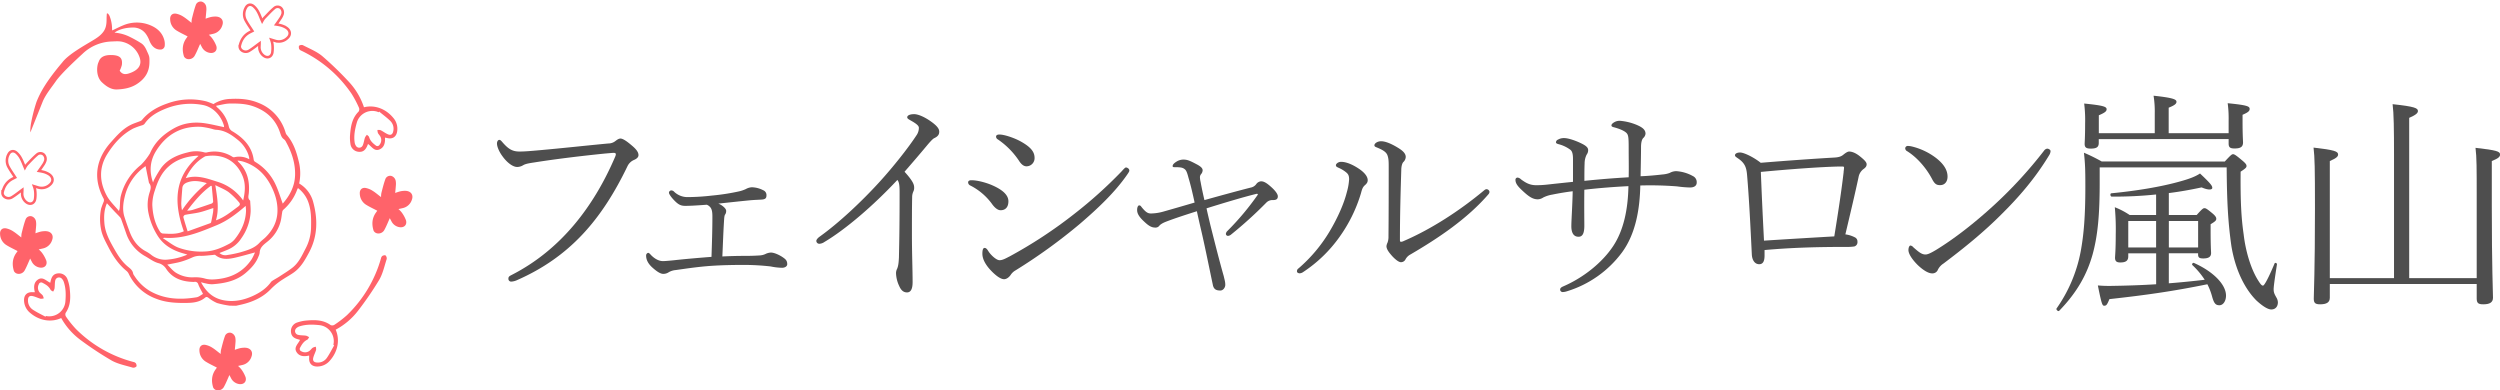
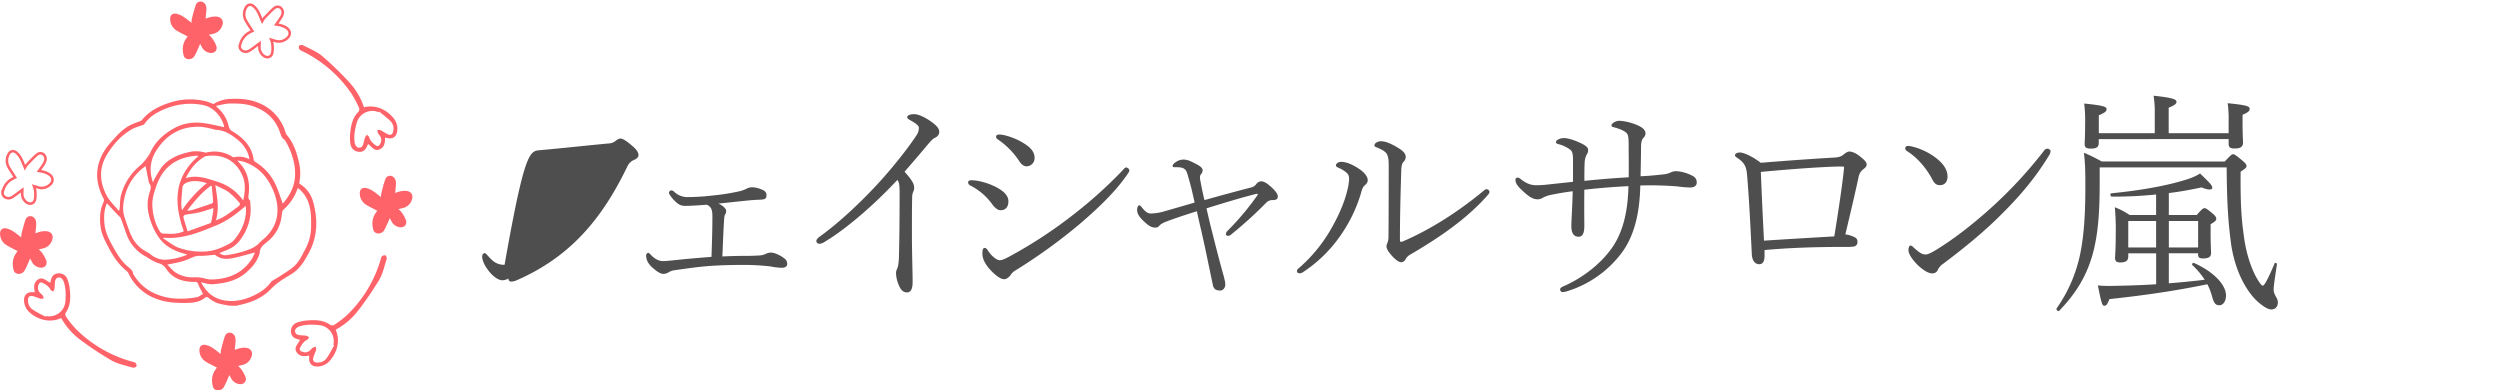
<svg xmlns="http://www.w3.org/2000/svg" id="レイヤー_1" data-name="レイヤー 1" viewBox="0 0 1643.97 256.74">
  <defs>
    <style>.cls-1{fill:#ff636a;}.cls-2{fill:#4e4e4e;}.cls-3{fill:none;stroke:#ff636a;stroke-miterlimit:10;stroke-width:1.69px;}</style>
  </defs>
  <path class="cls-1" d="M151,201a57.92,57.92,0,0,1-8.26-1.73,25.52,25.52,0,0,1-5.73-3.48c-.78-.54-1.35-.73-2.11-.08-3.24,2.74-7.24,3.38-11.28,3.47-7.08.15-14.16-.08-20.87-2.71A32.25,32.25,0,0,1,84.62,180a5.51,5.51,0,0,0-1.46-1.86c-5.23-4.28-8.85-9.74-11.86-15.59-1.91-3.72-4-7.37-4.82-11.6a34.5,34.5,0,0,1,0-13.73,44.32,44.32,0,0,1,1.66-4.45,2.8,2.8,0,0,0,.07-2c-7.9-14.61-4.15-27.34,4.72-37.24,3.87-4.33,7.67-8.72,13-11.39,2-1,4.1-1.63,6.15-2.45a3,3,0,0,0,1.21-.7c4.4-5.44,10.3-8.73,16.86-11a43.75,43.75,0,0,1,25.65-1.29,44.42,44.42,0,0,1,4.56,1.74,21.79,21.79,0,0,1,11.39-3.4c6.1-.31,12.12.13,17.92,2.49A29.79,29.79,0,0,1,187.74,87a4.47,4.47,0,0,0,.72,1.58c4.34,4.94,6.38,10.89,7.87,17.08a32.07,32.07,0,0,1,.4,15,20,20,0,0,1,9.07,11.62c3.23,11.53,3.27,22.88-2.63,33.83-2.68,5-5.38,9.85-10.17,13.2-2.12,1.48-4.41,2.72-6.57,4.14a43.5,43.5,0,0,0-8.14,6.45c-5.47,5.83-12.6,8.87-20.39,10.58l-2.69.59Zm44.95-77.37c-.23.48-.39.75-.51,1A31.78,31.78,0,0,1,186.25,138a2.63,2.63,0,0,0-.67,1.49c-.36,2-.51,4-1,5.94a24.8,24.8,0,0,1-9,13.68c-2.39,1.94-4.71,3.69-4.82,7.06a7.93,7.93,0,0,1-.75,2.43c-1.69,4.47-4.9,7.86-8.48,10.91-6.3,5.36-14.07,6.86-22.09,7.42a18.42,18.42,0,0,1-4.31-.6c-.87-.16-1.73-.43-2.94-.73,3.42,6.46,8.07,10.66,15.27,11.92,6.73,1.17,13-.25,19-3,4.57-2.11,8.67-4.85,11.65-8.95a3.5,3.5,0,0,1,.92-.88c1.53-1,3.13-1.82,4.64-2.81,2.88-1.89,5.85-3.68,8.56-5.79,4.25-3.31,6.36-8.1,8.74-12.69a30.65,30.65,0,0,0,3.57-13.58c.14-6.23.18-12.41-2.36-18.31A20.51,20.51,0,0,0,195.92,123.66ZM147.3,83.6a5,5,0,0,0,0-.79c-1.64-6.22-6.88-12.52-14.06-13.8a43.21,43.21,0,0,0-23.54,2.15c-5.76,2.23-11.14,5.07-14.7,10.35a3.55,3.55,0,0,1-1.63.91,48,48,0,0,0-5.89,2.16c-7.27,3.86-12.55,9.81-16.8,16.52-5.78,9.1-5.36,18.64-.33,27.84,2,3.6,5.2,6.55,7.85,9.8a8,8,0,0,0,.57-2.73c.22-2.48.1-5,.76-7.41a37.74,37.74,0,0,1,13.15-20.17,41.39,41.39,0,0,0,5.94-7.57c3.17-7.44,8.87-12.62,15.86-16.52,6.37-3.55,13.34-4.35,20.51-3.25C139.08,81.72,143.11,82.73,147.3,83.6Zm38.62,50.3c4.64-5.28,7.85-11.32,8.11-18.5.28-7.82-2.09-15.05-5.85-21.88a5.44,5.44,0,0,0-1.42-1.92c-1.59-1.06-2-2.66-2.57-4.28-2.9-8.82-9-14.48-17.91-17.51-4.9-1.66-9.94-1.78-15-1.72-3,0-6,.93-9.09,1.45a3.19,3.19,0,0,0,.18.61,2.12,2.12,0,0,0,.33.34,23.16,23.16,0,0,1,7.78,12.75,4.69,4.69,0,0,0,2.38,3.12c7.32,4.38,12.86,10.07,14,18.85a2.1,2.1,0,0,0,1,1.27,33.57,33.57,0,0,1,13.34,14.84C183.1,125.33,184.35,129.62,185.92,133.9ZM133.5,193.29c-1.16-2.29-2.32-4.22-3.11-6.28a2.16,2.16,0,0,0-2.63-1.64,8.67,8.67,0,0,1-1.14,0c-7.17-.24-13.35-2.49-17.38-8.63A8.35,8.35,0,0,0,104,173c-3-.87-5.62-2.87-8.37-4.44a27,27,0,0,1-12.63-15c-1.09-3.16-2.19-6.32-3.33-9.47a4.6,4.6,0,0,0-.91-1.45c-1.12-1.22-2.31-2.38-3.45-3.58l-5-5.41c-1.88,4.43-2,8.62-1.68,12.88.46,6.52,3.61,12.08,6.74,17.57,2.36,4.15,5,8.21,8.85,11.33,1.5,1.23,3,2.34,3.33,4.44a3.73,3.73,0,0,0,.74,1.4,30.94,30.94,0,0,0,10.14,10c9.69,5.61,20.2,6,30.94,4.2C130.83,195.18,132.16,194,133.5,193.29Zm30.43-88.56a12.11,12.11,0,0,0-.12-1.28q-.18-.77-.42-1.53A21.75,21.75,0,0,0,156,91.69c-4.08-3.32-8.48-6.14-14.08-6.34a13.56,13.56,0,0,1-2.21-.51,49.28,49.28,0,0,0-7.32-1.43c-13.09-.69-22.86,4.94-29.61,15.61q-6.14,9.7-2.14,21a14.74,14.74,0,0,1,.71-1.83,75.11,75.11,0,0,1,4.64-7.79c4.38-5.8,10.71-8.59,17.7-10.23a20.43,20.43,0,0,1,10.78.05,3.25,3.25,0,0,0,1.58,0,21.94,21.94,0,0,1,16.85,2.92,1.72,1.72,0,0,0,1.18.25A13.69,13.69,0,0,1,163.93,104.73Zm-68.19,4.55s-.28.16-.53.34a33.55,33.55,0,0,0-13.25,20c-1,4.16-1.51,8.6-.15,12.9,1,3.24,2.18,6.44,3.35,9.63,2,5.43,5.12,10,10.43,12.95a23.12,23.12,0,0,1,3.55,2.24,14.83,14.83,0,0,0,11.36,3.34,41.67,41.67,0,0,0,12.7-3.25c-.82-.26-1.27-.41-1.72-.54-7.54-2-13.91-5.38-18.15-12.39a44.16,44.16,0,0,1-5.68-14.39,26.5,26.5,0,0,1,.7-13.49c.66-2.06,1.39-4.13-.23-6.13a1.68,1.68,0,0,1-.26-.74C97.15,116.29,96.46,112.83,95.74,109.28Zm48.58,57.1a5.74,5.74,0,0,0,5.12,1.32,74.22,74.22,0,0,0,8.29-1.69c4.72-1.38,9.54-2.65,13-6.47,1.14-1.24,2.58-2.22,3.8-3.41,4.78-4.67,7.68-10.17,7.92-16.91.23-6.35-1.64-12.16-4.56-17.68-4-7.46-9.87-12.83-18.24-15.35a31.08,31.08,0,0,0-3.42-.63,3.64,3.64,0,0,0,.4.77c6,5.66,7.64,12.72,7,20.53-.13,1.72-.94,3.53.77,5,.1.08.12.29.13.45.11,2.27.36,4.55.29,6.81a33,33,0,0,1-6.1,17.54,19.47,19.47,0,0,1-8.26,7.22C148.56,164.75,146.53,165.49,144.32,166.38Zm-23.45-14.3c-6.5-18.26-6.8-35.38,9.71-49.57a8.21,8.21,0,0,0-1.31-.11c-7,.56-13.38,2.52-18.64,7.32-4.67,4.25-7,9.75-8.79,15.51a28.94,28.94,0,0,0-1.69,9.48c.28,6.21,1.61,12.3,5.11,17.68a2.67,2.67,0,0,0,1.75,1.17C111.66,153.78,116.36,154.23,120.87,152.08Zm-13.78,4.55c3.57,2.23,6.57,4.75,10,6.13a43.52,43.52,0,0,0,17.77,2.61c5.82-.22,11.07-2.48,16.09-5.18a12,12,0,0,0,3.52-3c4.34-5.44,7.07-11.53,7.31-18.52,0-1-.13-2-.22-3.28-6,5.21-12,9.79-19.1,12.72-11,4.54-22,9.2-34.41,8.23A5.7,5.7,0,0,0,107.09,156.63ZM110,174c2,1.94,3.7,4.18,5.92,5.48a20.5,20.5,0,0,0,11,2.9,22.85,22.85,0,0,1,7.41.67c3.27,1,6.37.79,9.63.38,9.22-1.16,16.49-5.33,21.56-13a34.15,34.15,0,0,0,2.15-4.43c-4.46,1.19-8.6,2.41-12.8,3.38-4.62,1.07-9.24,1.66-13.32-1.71-.31-.25-1-.08-1.53,0-2.69.2-5.4.62-8.09.57a12.07,12.07,0,0,0-5.47,1.05,52,52,0,0,1-7.43,2.8C116.3,172.87,113.4,173.31,110,174Zm12.09-56.81c7.36-2.4,14.07.19,20.76,2.29a32,32,0,0,1,17.05,12.35c1.36-5.75,1.69-11.06-.35-16-4.11-10-12.74-14.84-24-13.16a2.21,2.21,0,0,0-.77.22C128.9,106.2,125,111.22,122.13,117.19ZM142,144.89c5.71-2,10-5.7,14.53-9,1.51-1.11,1.63-1.83.29-3.27a46.21,46.21,0,0,0-6.56-6.34c-2.52-1.79-5.53-2.93-8.68-4.54C142.83,129.76,144.26,137.22,142,144.89Zm-18.63,7.25c5.21-1.88,10.08-3.62,14.93-5.39a1.06,1.06,0,0,0,.56-.68c.45-2.16.89-4.33,1.25-6.51a21.93,21.93,0,0,0,.16-2.74c-3.22,1-6.16,2.12-9.19,2.83s-6.29,1-9.41,1.65c-.48.09-1.21,1.08-1.11,1.47C121.36,145.77,122.33,148.73,123.38,152.14ZM136,120.42c-4.2-1.21-8.26-2-12.4-.62-1.93.63-3.54,1.66-3.71,3.91-.26,3.37-.56,6.74-.7,10.12a30.27,30.27,0,0,0,.47,4.46A81.48,81.48,0,0,1,136,120.42Zm3.27,1.91-.54-.18c-6.27,4.48-11,10.3-15.65,16.37a12.65,12.65,0,0,0,3.61-.51q6.3-2,12.56-4.2a1.65,1.65,0,0,0,.92-1.25C139.9,129.15,139.55,125.74,139.23,122.33Z" />
-   <path class="cls-2" d="M354.94,98.77c15-1.33,30-3,45.05-4.42a7.53,7.53,0,0,0,4.71-1.62c1.33-1,2.21-1.62,3.38-1.62,1.48,0,4.13,1.77,7.22,4.42,2.65,2.2,4.56,4.27,4.56,6.47,0,1.48-1.32,2.51-3.09,3.24a8.36,8.36,0,0,0-4.12,4c-17.08,35.48-38.13,59.77-72.58,74.94a10.68,10.68,0,0,1-3.83,1,1.82,1.82,0,0,1-1.91-2.06c0-1.18.73-1.62,2.21-2.36,32.53-16.64,54.17-45.35,68-77.73.74-1.77.59-2.51-1-2.51-.73,0-2.21.15-5.74.45-14.57,1.47-31.95,3.53-46.67,5.88-4,.59-5.74,1-7.07,1.77a7.74,7.74,0,0,1-4,1.18c-2.5,0-6.33-2.36-9.87-7.36-1.91-2.65-3.38-5.89-3.38-8.1,0-1.33.73-2.36,1.47-2.36s1.18.45,2.06,1.48c3.83,4.41,6.48,6.18,11.19,6.18C344.93,99.65,348.31,99.36,354.94,98.77Z" />
+   <path class="cls-2" d="M354.94,98.77c15-1.33,30-3,45.05-4.42a7.53,7.53,0,0,0,4.71-1.62c1.33-1,2.21-1.62,3.38-1.62,1.48,0,4.13,1.77,7.22,4.42,2.65,2.2,4.56,4.27,4.56,6.47,0,1.48-1.32,2.51-3.09,3.24a8.36,8.36,0,0,0-4.12,4c-17.08,35.48-38.13,59.77-72.58,74.94a10.68,10.68,0,0,1-3.83,1,1.82,1.82,0,0,1-1.91-2.06a7.74,7.74,0,0,1-4,1.18c-2.5,0-6.33-2.36-9.87-7.36-1.91-2.65-3.38-5.89-3.38-8.1,0-1.33.73-2.36,1.47-2.36s1.18.45,2.06,1.48c3.83,4.41,6.48,6.18,11.19,6.18C344.93,99.65,348.31,99.36,354.94,98.77Z" />
  <path class="cls-2" d="M490.44,168.26c4,0,6.92-.15,9.27-.3a10.27,10.27,0,0,0,3.54-.88,9,9,0,0,1,3.68-1c2.35,0,5.89,1.77,7.8,3.09s2.94,2.21,2.94,4.56c0,1.48-1.62,2.36-3.38,2.36a40.45,40.45,0,0,1-7.51-.88,155.57,155.57,0,0,0-18-1c-6.92,0-13.69.14-20.61.58-8.84.59-16.49,1.77-23.86,2.8a11.23,11.23,0,0,0-4.41,1.33,6.5,6.5,0,0,1-3.68,1.18c-1.92,0-4.27-1.48-7.51-4.42-2.8-2.65-3.83-5.15-3.83-7.66a1.79,1.79,0,0,1,1.33-1.76c.44,0,1,.44,1.76,1.32,2.06,2.21,5,4.12,7.95,4.12,1,0,3.24-.14,7.51-.59,6.63-.73,14.87-1.47,24.44-2.2.3-8.84.59-17.67.59-26.36,0-3.09-.29-4.71-1.18-6a5.63,5.63,0,0,0-2.5-1.92c-7.95.59-11.63.74-14.13.74-2.8,0-4.42-.74-6.92-3.24-2.07-2.06-3.83-4.42-3.83-5.45a1.6,1.6,0,0,1,1.62-1.47,2.78,2.78,0,0,1,1.91,1,12.68,12.68,0,0,0,9.28,3.39,142.56,142.56,0,0,0,15.46-1,143.21,143.21,0,0,0,18-2.8,22.58,22.58,0,0,0,4.27-1.47,8.9,8.9,0,0,1,4-1.18,17,17,0,0,1,7.36,1.91,3.41,3.41,0,0,1,2.21,3.54c0,1.91-1,2.5-3.24,2.65s-3.83.14-7.36.44c-6.18.59-14.28,1.47-21.05,2.21a11.13,11.13,0,0,1,3.24,1.91c.73.59,1.91,1.77,1.91,2.8a4,4,0,0,1-.59,2.35c-.29.3-.59,1-.73,3.1-.59,9-.74,15.31-1.18,24.58C480.13,168.4,485.14,168.26,490.44,168.26Z" />
  <path class="cls-2" d="M542.11,159.13a6.26,6.26,0,0,1-3.39,1.18,1.94,1.94,0,0,1-1.91-1.92c0-.59.59-1.62,2.21-2.79,12.36-8.84,27.09-22.53,39.31-35.93,9.12-10,19-22.52,24.29-30.62a8.63,8.63,0,0,0,1.62-5c0-1.32-1.48-2.65-5.45-4.86-1.18-.73-2.21-1.17-2.21-2.06,0-1.17,1.62-2.06,4.56-2.06s7.37,2.21,10.9,4.71c4.27,3,5.59,5,5.59,6.78s-.73,3.09-3.23,4.27c-.74.29-2.07,1.62-4.13,4-6,7.21-9.71,11.49-15.45,18.11,5.74,6.33,6.32,8.54,6.32,10.45a5.4,5.4,0,0,1-.58,2.65,8.94,8.94,0,0,0-.74,3.54c-.15,7.8-.15,14.43-.15,24.29,0,13.25.45,23.55.45,31.65,0,4.12-1,6.77-3.68,6.77s-4.13-1.91-5.16-4.27a21.18,21.18,0,0,1-2.06-8.24,6.27,6.27,0,0,1,.74-3.09c.73-1.77,1-3.83,1.17-7.36.3-13.4.44-24.59.44-43,0-4.42-.29-6.63-1.47-8C574.5,135,556.24,150.74,542.11,159.13Z" />
  <path class="cls-2" d="M636.62,120c0-.89.59-1.48,2.21-1.48,4,0,9.87,1.62,13.84,3.39,6.33,2.8,10.45,6.18,10.45,10.45s-2.35,5.89-5.15,5.89c-1.91,0-4-1.76-5.74-4.27A40.1,40.1,0,0,0,638.1,122,2.37,2.37,0,0,1,636.62,120Zm26.8,48.88a300.54,300.54,0,0,0,43.28-28.42,290.81,290.81,0,0,0,30.63-27.53c1.47-1.62,2.5-2.8,3.09-2.8.88,0,2.21.89,2.21,1.92,0,.59-.15,1-1.62,3.09-7.8,11.19-18.55,21.49-30.92,32.09a359.22,359.22,0,0,1-42.4,30.63,9.08,9.08,0,0,0-3,2.79c-.73,1.18-2.5,2.95-4.41,2.95-2.36,0-5.6-2.5-8.69-5.74-2.94-3.1-5.59-7.07-5.59-11,0-2.07.29-3.83,1.47-3.83.88,0,1.62.73,2.5,2.2,1.47,2.36,5.15,5.89,7.36,5.89C658.71,171.05,659.89,170.76,663.42,168.85ZM655,89.93c0-.88.59-1.47,2.21-1.47,3.38,0,10.16,2.36,14.28,4.71,6,3.39,8.83,6.48,8.83,10.6a5.35,5.35,0,0,1-5.3,5.6c-2.06,0-3.53-1.62-4.57-3.09A51.46,51.46,0,0,0,656.21,91.7,2.18,2.18,0,0,1,655,89.93Z" />
  <path class="cls-2" d="M822.47,123.35a5.79,5.79,0,0,0,3.68-2.35,4.28,4.28,0,0,1,3.1-1.77c1.61,0,3.38.74,6.77,3.83,2.8,2.5,4.27,4.71,4.27,6,0,1.61-.74,2.5-3.09,2.5a5.77,5.77,0,0,0-4.42,1.62,269.56,269.56,0,0,1-23.41,21.2,3.51,3.51,0,0,1-1.77.73,1.36,1.36,0,0,1-1.47-1.32,3.06,3.06,0,0,1,1-1.91,176.1,176.1,0,0,0,20-23.86c0-.44-.14-.58-.73-.58-8,1.91-22.23,6.18-33,9.56.74,3.54,1.62,7.07,2.5,10.9,3.09,12.22,5.89,23.41,8.83,33.72.59,2.64,1,3.68,1,5.74,0,1.62-1.33,3.68-3.24,3.68-2.5,0-4.42-.59-5-4-2.8-13.25-5.44-26.5-8.1-37.69-1-4.27-1.76-7.8-2.35-10.45-6.92,2.21-13.84,4.42-20,6.77-3.08,1.18-4.26,2.21-4.7,2.8a3.07,3.07,0,0,1-2.66,1.18c-2.21,0-4.12-.89-7.36-4-3.53-3.24-4.56-5.45-4.56-7.51,0-2.35.88-3.09,1.32-3.09.74,0,1,.29,1.77,1.33,2.65,3.23,4,4,6,4a31.25,31.25,0,0,0,7.95-1.18c5.74-1.62,13.39-3.83,20.76-6-1.33-6.19-2.65-11.78-4-16.2-.73-2.79-1.32-4.86-2.5-5.74s-2.06-1.32-6.33-1.32c-1,0-1.62,0-1.62-.74,0-1,1-1.92,2.36-2.8a8.82,8.82,0,0,1,4.56-1.47c2.8,0,4.42.74,9.13,3.24,2.79,1.47,3.68,2.65,3.68,3.83a4.11,4.11,0,0,1-.89,2.35,3.25,3.25,0,0,0-.88,2.21,15.6,15.6,0,0,0,.44,3.09c.74,4.13,1.62,8.1,2.51,11.93C803,128.51,813.79,125.56,822.47,123.35Z" />
  <path class="cls-2" d="M885.39,113.49a20.78,20.78,0,0,0-5-3.09c-1.32-.59-1.91-.89-1.91-1.77s1.47-2.21,3.39-2.21c3.82,0,8.24,2.21,11.77,4.57,2.65,1.76,5.75,4.56,5.75,7.5,0,1.18-.45,2.07-1.77,3.24-1.62,1.33-2.06,3.1-2.65,5.3a97,97,0,0,1-14.28,29A90,90,0,0,1,857,178.86a4.6,4.6,0,0,1-2.35.88c-.74,0-1.77-.44-1.77-1.18a2.16,2.16,0,0,1,1-2.06,98.78,98.78,0,0,0,20.17-23.85c6-10,9.87-19.29,11.63-26.35a38.4,38.4,0,0,0,1.48-8.39C887.16,115.55,886.57,114.52,885.39,113.49ZM912.33,102c-.88-2.2-3.24-3.53-7.21-5.15-.74-.29-1.33-.59-1.33-1.32,0-1.18,1.92-2.65,4.42-2.65,2.35,0,5.89,1.17,10.6,4,3.24,1.92,5.59,3.83,5.59,6.33a4.91,4.91,0,0,1-1.62,3.39c-.88,1-1.32,3.24-1.32,5.3-.44,14.28-.88,29.15-.88,45.93,0,.74.14,1.18.73,1.18a5,5,0,0,0,1.91-.59c18.41-7.95,37-20.17,52.42-33,.73-.59,1.18-1,1.91-1a2,2,0,0,1,1.92,1.77,2.7,2.7,0,0,1-.74,1.62c-13.84,16-32.68,28.71-51.38,39.6a7.77,7.77,0,0,0-3.09,3.1,3.31,3.31,0,0,1-3,1.91c-1.76,0-4.41-2.5-6-4.27-1.92-2.21-3.54-4.27-3.54-6.33a7.17,7.17,0,0,1,.74-2.36,11.24,11.24,0,0,0,.59-4c.14-14.43.14-31.51.14-44.17C913.21,106.42,913.21,104.36,912.33,102Z" />
  <path class="cls-2" d="M1071,116.58c.15-6.18,0-11.78,0-19,0-6.77-.14-8.69-1.32-10s-4.12-2.8-8.83-4c-.89-.29-1.18-.59-1.18-1.17s.59-1.33,1.91-2.07a6.91,6.91,0,0,1,4-.88,36.73,36.73,0,0,1,10.3,2.5c4.27,1.77,6.19,3.39,6.19,6a4.38,4.38,0,0,1-1.48,2.8c-1,1-1.47,3.23-1.47,6,0,4.71-.14,11.19-.29,19.14,3.53-.14,8-.44,14.43-1.18a17.09,17.09,0,0,0,4.71-1,8.92,8.92,0,0,1,4.27-1.17,25.7,25.7,0,0,1,11,3.24,4.39,4.39,0,0,1,2.5,4.26c0,2.06-1.62,3.24-4.42,3.24a71.58,71.58,0,0,1-8.53-.73,227.88,227.88,0,0,0-24.15-.59c-.29,14.87-2.8,31.36-11.92,43.87a70.9,70.9,0,0,1-36.51,25.76,8.9,8.9,0,0,1-2.51.45,1.66,1.66,0,0,1-1.77-1.47c0-.89.3-1.48,1.92-2.21,13.4-5.75,25.91-15.76,33.12-26.8,6.63-10.16,9.57-23.55,9.87-39.16-8.84.44-19,1.18-29,2.36-.14,11.63,0,19.43,0,23.7,0,5.74-1.62,7.21-3.82,7.21-3.54,0-4.72-3.09-4.72-6.92s.74-14.28.89-23c-3.68.45-8.39,1.18-13.4,2.21a21,21,0,0,0-6,1.92,6.76,6.76,0,0,1-3.53,1.18c-2.94,0-5.45-1.33-9.71-5.31-3.54-3.23-5-5.15-5-7.5a1.39,1.39,0,0,1,1.47-1.48,4.09,4.09,0,0,1,2.21,1.18c3.39,2.51,6,3.83,10,3.83a65.22,65.22,0,0,0,7.51-.44c5.3-.59,10.9-1.18,16.64-1.77v-15c0-3.1-.45-5-1.62-6a22,22,0,0,0-7.51-3.68c-1.18-.3-2.06-.59-2.06-1.33a2,2,0,0,1,1.32-1.76,7.69,7.69,0,0,1,4.13-1c2.79,0,7.65,1.76,11,3.38,3.68,1.77,4.71,3,4.71,4.57a4.81,4.81,0,0,1-1,2.94,13.17,13.17,0,0,0-1.33,5.89c-.15,3.09-.15,7.66-.15,11.34C1051.75,117.91,1060.73,117.17,1071,116.58Z" />
  <path class="cls-2" d="M1206,103.62c3.09-.14,4.71-.73,6-1.76s2.8-2.21,4-2.21c1.77,0,4.12.88,6.62,2.8,3.54,2.79,4.86,4.27,4.86,5.59s-.73,2.21-2.21,3.24a8.39,8.39,0,0,0-3.09,5.15c-2.5,11.63-5,22.09-8.69,37.69a19,19,0,0,1,6.19,1.92,3,3,0,0,1,1.76,2.94,2.88,2.88,0,0,1-2.06,3.09,34,34,0,0,1-5.74.3c-17.81,0-35.48.44-53.29,2.06V168c0,4.27-1.33,5.74-3.54,5.74-2.65,0-4.71-2.35-4.85-6.77-.89-18.25-1.77-36.36-3.1-51.82-.44-5.15-1.47-8.1-6.47-11.34-1-.73-1.48-1-1.48-1.77s1-1.76,3.39-1.76,8.68,2.94,13.54,6.77C1176.15,105.54,1193.23,104.36,1206,103.62Zm6.33,9.43c.14-1.18.29-2.21.29-2.8s-.29-.74-1-.74H1209c-12.81.3-32.24,1.77-51.09,3.54.59,15.31,1.18,27.68,2.07,45.2,15.45-1,33.41-2.07,46.22-2.8C1208.69,140.14,1210.9,125.71,1212.37,113.05Z" />
  <path class="cls-2" d="M1252.85,97.59a1.64,1.64,0,0,1,1.62-1.62,12.11,12.11,0,0,1,2.5.29,42.81,42.81,0,0,1,16.2,7.66c4.12,3.24,7.51,7.21,7.51,12.22,0,3.53-2.06,5.59-4.71,5.59-2.8.15-4-1.17-5.6-4.27-3.68-6.91-9.57-13.84-16.19-18A2.26,2.26,0,0,1,1252.85,97.59Zm19.88,67c12.36-7.51,25.91-18.11,38.42-29.6a287,287,0,0,0,33-35.92,3.07,3.07,0,0,1,2.06-1.33c.88,0,2.21.74,2.21,1.63a5.52,5.52,0,0,1-.88,2.64c-9.28,15.32-20,27.68-31.8,39.31-11.34,11.34-24,21.65-37.69,31.95a10.41,10.41,0,0,0-3.68,4,3.81,3.81,0,0,1-3.83,2.5c-2.36,0-5.74-1.91-9.57-5.59-3.53-3.54-6-7.22-6-9.72,0-1.62.59-3,1.33-3a3,3,0,0,1,1.91,1.18c3.54,3.09,5.45,4.71,7.95,4.71C1267.58,167.37,1269.49,166.49,1272.73,164.58Z" />
  <path class="cls-2" d="M1463,106.21c4-4.34,4.66-4.81,5.43-4.81s1.71.47,5.74,3.88c2.64,2.17,3.11,3,3.11,3.88s-.47,1.55-3.88,3.73c-.16,20.17.46,30.57,2,41.28,1.25,10.71,4.51,22,9.16,29.65,1.86,3,2.64,4,3.57,4,.78,0,3.26-4.19,7.61-14.59.31-.77,1.7-.15,1.55.62-.93,6.06-2.17,14.13-2.17,16.3s.46,3.11,1.86,5.59a6.41,6.41,0,0,1,.93,3.1c0,2.49-1.4,4.66-4.34,4.66-2.33,0-5.9-2.33-9.78-5.9-7-7-13.66-18.94-16.46-35.85-2.17-15.37-2.94-28.87-3.1-51.69h-83.5v10.25c0,20.79-1.25,34.61-4.66,47-3.57,12.73-9.93,24.68-22,37.1-.62.62-2.17-.78-1.71-1.55a96,96,0,0,0,15.83-37.25c2.18-11.64,3.11-24.06,3.11-43,0-11.48-.16-15.21-.93-22.19a115.72,115.72,0,0,1,11.64,5.74Zm-82.88-14.74V94c0,2.79-1.56,3.72-5.28,3.72-2.95,0-4-.77-4-3.1,0-.93.31-4.5.31-13.19a90.78,90.78,0,0,0-.62-13.35c12.26,1.24,14.75,2,14.75,3.73,0,1.24-.78,2.17-5.12,4V87.58h36.78v-13a64.87,64.87,0,0,0-.78-11.64c13.2,1.39,15.06,2.48,15.06,4,0,1.09-.78,2.17-5.12,3.88V87.58h39.42V79.2a75.39,75.39,0,0,0-.62-11.33c12.57,1.24,14.44,2,14.44,3.73,0,1.24-.63,2.17-4.66,3.88v4.35c0,9.31.31,12.72.31,13.81,0,3-1.71,4-5.59,4-2.95,0-3.88-.77-3.88-3.26V91.47Zm19.4,75.12v2c0,2.94-1.71,4-5.28,4-2.33,0-3.41-.78-3.41-3.1,0-1.24.46-4.66.46-15.52a156,156,0,0,0-.62-17.7,49.87,49.87,0,0,1,9.78,5.12h17.38v-13.5a266.45,266.45,0,0,1-29.18,1.4c-.93,0-1.24-2-.31-2.18,16-1.55,32.6-4.19,45.63-7.91,5.59-1.55,9.78-3.11,12.73-5.12,7.45,7,8.07,8.22,8.07,9.46s-2.33,1.71-7-.31c-7.3,1.56-14.13,2.8-21.58,3.73v14.43h18.32c3.72-4.19,4.34-4.5,5.12-4.5s1.55.31,5.43,3.57c2,1.71,2.33,2.64,2.33,3.42,0,1.08-.62,1.7-3.72,3.57v4.34c0,10.25.31,13.66.31,14.59,0,2.64-1.87,3.57-5.13,3.57-2.63,0-3.41-.62-3.41-2.64v-.77h-19.25V186.3c7.92-.62,15.68-1.4,23.6-2.33a51.41,51.41,0,0,0-8.08-9.62c-.62-.62.31-1.86,1.09-1.4,12.88,5.74,21,14.28,21,21.42,0,3.57-1.86,6.36-4.34,6.36s-3.57-1.24-4.81-5.74a41.77,41.77,0,0,0-3.11-8.07c-22,4.5-40.35,7.14-64.41,9.78-1.55,3.72-2,4.34-3.42,4.34-1.24,0-1.7-.93-4.19-13.34a83.06,83.06,0,0,0,8.54.31c10.4-.16,20-.47,29.8-1.09V166.59Zm18.31-21.27h-18.31v17.39h18.31Zm27.63,0h-19.25v17.39h19.25Z" />
-   <path class="cls-2" d="M1532.06,186.77v9c0,3.1-2.17,4.34-6.36,4.34-3.26,0-4.19-.93-4.19-3.72,0-3.73.78-18,.78-59.45,0-26.69-.16-33.37-.93-39.89,13.65,1.56,16.14,2.49,16.14,4.51,0,1.24-.78,2.32-5.44,4.34v77h42.22v-80.4c0-18.16-.15-27.94-.93-34C1587.94,70.05,1590,71.13,1590,73c0,1.24-1.09,2.48-5.74,4.5V182.89h44.39V128.72c0-18,0-25.3-.78-31.51,13.66,1.55,16.14,2.33,16.14,4.35,0,1.39-.77,2.48-5.43,4.34v29.65c0,40.82.78,56.18.78,60.22,0,3.1-2.18,4.34-6.37,4.34-3.26,0-4.34-.77-4.34-3.88v-9.46Z" />
  <path class="cls-1" d="M25.44,164c1.16-.25,2.09-.45,3-.67a8.07,8.07,0,0,0,5.84-5.48c1.19-3.18-.63-5.67-4.12-5.84a14,14,0,0,0-3.47.32,30.64,30.64,0,0,0-3.38,1.09c.15-1.7.34-3.34.45-5a11.16,11.16,0,0,0-.06-2.52,4.23,4.23,0,0,0-3-3.7,3.37,3.37,0,0,0-3.92,2.25c-1.08,2.95-1.79,6-2.58,9.09a15.52,15.52,0,0,0-.19,2.59c-1.95-1.48-3.61-2.93-5.45-4.07A13.37,13.37,0,0,0,4,150.16c-2.55-.44-4.13,1.16-3.95,3.75a8.79,8.79,0,0,0,4.05,7.19c2.33,1.47,4.86,2.63,7.47,4-.27.4-.61.92-1,1.43-2.51,3.66-2.68,7.66-1.4,11.73A3.38,3.38,0,0,0,11.44,180a4.42,4.42,0,0,0,4.9-2.42c1.32-2.4,2.32-5,3.49-7.56.26.5.61,1.21,1,1.91a7.12,7.12,0,0,0,5.23,4c3.14.55,5.26-1.5,4.4-4.51a21.6,21.6,0,0,0-2.84-5.19A15.34,15.34,0,0,0,25.44,164Z" />
  <path class="cls-1" d="M33.37,184.58c.74-3.19,2.22-4.62,5-4.83a5.9,5.9,0,0,1,6.1,4.17A25.28,25.28,0,0,1,45.75,189c.67,5.79,1,11.54-2.57,16.73a2.67,2.67,0,0,0,.19,2.43,68.61,68.61,0,0,0,6.56,8.19A83.18,83.18,0,0,0,87.66,238a2.89,2.89,0,0,1,1.67.87c.37.59.67,1.78.37,2.1a2.82,2.82,0,0,1-2.33.81c-4.71-1.42-9.73-2.34-13.94-4.69A219.83,219.83,0,0,1,53,223.6a45.64,45.64,0,0,1-12.75-14.46c-6.61,3.06-14.32,1.75-20.29-3.28a10.89,10.89,0,0,1-4.14-8c-.21-3.74,1.89-5.91,5.61-5.72.44,0,.88,0,1.48,0-.82-3.28-.78-6.46,2.15-8.36,3.09-2,5.37,1,8,2.15C33.16,185.42,33.27,185,33.37,184.58ZM31.92,208A10.61,10.61,0,0,0,43,198.26c.36-4.31.37-8.56-1-12.7a5.6,5.6,0,0,0-1.33-2.29,2.52,2.52,0,0,0-4.36,1.31c-.36,1.68-.21,3.47-.45,5.19a7.59,7.59,0,0,1-.93,2c-.58-.41-1.41-.69-1.69-1.24-1.13-2.24-3.09-3.44-5.18-4.5a1.64,1.64,0,0,0-2.53.89,4.86,4.86,0,0,0,.36,5.16c.59.82,1.56,1.37,2.18,2.18a6.56,6.56,0,0,1,.69,1.94,5.72,5.72,0,0,1-2.08.26c-1.74-.49-3.38-1.34-5.12-1.74-2.14-.5-3.16.49-3.16,2.71a7.14,7.14,0,0,0,3.14,6.18c2.65,1.77,5.57,3.13,8.38,4.67l.27-.5C30.76,207.9,31.34,208,31.92,208Z" />
  <path class="cls-1" d="M196.05,223.13c-3.18-.81-4.57-2.32-4.73-5.12a5.91,5.91,0,0,1,4.3-6,26,26,0,0,1,5.12-1.16c5.79-.55,11.55-.75,16.67,2.91a2.66,2.66,0,0,0,2.43-.14,67.64,67.64,0,0,0,8.32-6.38,83.16,83.16,0,0,0,22.36-37.29,2.84,2.84,0,0,1,.91-1.65c.59-.36,1.79-.64,2.11-.32a2.79,2.79,0,0,1,.75,2.34c-1.51,4.67-2.54,9.68-5,13.84a217.28,217.28,0,0,1-13.85,20.19,45.54,45.54,0,0,1-14.71,12.45c2.92,6.67,1.45,14.35-3.7,20.22a10.88,10.88,0,0,1-8.13,4c-3.74.13-5.86-2-5.6-5.73,0-.44,0-.88,0-1.48-3.29.75-6.47.65-8.31-2.32-1.94-3.13,1.08-5.35,2.31-8Zm23.42,1.93a10.61,10.61,0,0,0-9.55-11.27c-4.3-.45-8.54-.54-12.71.74a5.62,5.62,0,0,0-2.32,1.28,2.52,2.52,0,0,0,1.22,4.39c1.68.4,3.47.28,5.18.55a7.8,7.8,0,0,1,2,1c-.42.57-.71,1.4-1.28,1.67-2.26,1.08-3.49,3-4.6,5.09a1.64,1.64,0,0,0,.84,2.54,4.83,4.83,0,0,0,5.16-.25c.84-.58,1.41-1.53,2.23-2.13a6.59,6.59,0,0,1,2-.66,5.7,5.7,0,0,1,.22,2.09c-.52,1.73-1.41,3.35-1.85,5.09-.53,2.12.43,3.16,2.65,3.21a7.12,7.12,0,0,0,6.24-3c1.82-2.62,3.25-5.51,4.84-8.29l-.49-.28C219.31,226.21,219.42,225.64,219.47,225.06Z" />
  <path class="cls-1" d="M241.47,96c-1.33,3-3.05,4.12-5.84,3.8a5.9,5.9,0,0,1-5.2-5.25,25.56,25.56,0,0,1-.28-5.24c.43-5.8,1.2-11.51,5.67-15.94a2.68,2.68,0,0,0,.27-2.43,69.36,69.36,0,0,0-4.89-9.27,83.28,83.28,0,0,0-33-28.31,2.91,2.91,0,0,1-1.48-1.17c-.24-.65-.32-1.87,0-2.13a2.83,2.83,0,0,1,2.44-.36c4.35,2.28,9.11,4.14,12.81,7.24a215.72,215.72,0,0,1,17.57,17,45.52,45.52,0,0,1,9.8,16.6c7.06-1.76,14.39,1,19.31,7a10.91,10.91,0,0,1,2.55,8.68c-.5,3.72-3,5.45-6.59,4.56-.43-.1-.86-.17-1.45-.29.19,3.38-.45,6.49-3.69,7.81-3.41,1.38-5.09-2-7.47-3.62Zm5.84-22.76a10.62,10.62,0,0,0-12.71,7.52c-1.17,4.16-2,8.33-1.41,12.65a5.44,5.44,0,0,0,.88,2.5,2.51,2.51,0,0,0,4.52-.46c.68-1.59.86-3.37,1.42-5a7.48,7.48,0,0,1,1.3-1.83c.49.51,1.25.94,1.42,1.54.69,2.41,2.39,4,4.25,5.39a1.64,1.64,0,0,0,2.65-.4,4.85,4.85,0,0,0,.61-5.13c-.42-.92-1.27-1.64-1.72-2.55a6.41,6.41,0,0,1-.32-2,5.48,5.48,0,0,1,2.09.14c1.62.8,3.07,1.95,4.71,2.67,2,.89,3.19.12,3.61-2.07a7.15,7.15,0,0,0-1.92-6.66c-2.27-2.23-4.88-4.12-7.35-6.16l-.36.43C248.42,73.57,247.87,73.37,247.31,73.22Z" />
  <path class="cls-1" d="M156.54,240.64c1.15-.26,2.08-.45,3-.67a8.09,8.09,0,0,0,5.84-5.48c1.19-3.18-.62-5.67-4.12-5.84a14,14,0,0,0-3.47.32,33.57,33.57,0,0,0-3.38,1.08c.16-1.69.34-3.33.45-5a10.61,10.61,0,0,0-.05-2.52,4.23,4.23,0,0,0-3-3.7,3.38,3.38,0,0,0-3.92,2.25c-1.07,3-1.78,6-2.58,9.09a15.44,15.44,0,0,0-.19,2.59c-2-1.48-3.6-2.93-5.45-4.07a13.21,13.21,0,0,0-4.58-1.91c-2.56-.44-4.13,1.16-3.95,3.74a8.79,8.79,0,0,0,4,7.2c2.33,1.47,4.87,2.63,7.47,4-.27.4-.6.92-1,1.43-2.52,3.66-2.69,7.66-1.4,11.72a3.35,3.35,0,0,0,2.26,1.73,4.41,4.41,0,0,0,4.9-2.42c1.33-2.4,2.32-5,3.49-7.56.26.5.62,1.21,1,1.91a7.14,7.14,0,0,0,5.23,4c3.14.54,5.27-1.5,4.4-4.51a21.26,21.26,0,0,0-2.84-5.19A15.76,15.76,0,0,0,156.54,240.64Z" />
  <path class="cls-1" d="M137.33,22.88c1.15-.25,2.08-.45,3-.67a8.07,8.07,0,0,0,5.84-5.48c1.19-3.18-.62-5.67-4.12-5.84a14,14,0,0,0-3.47.32,31.33,31.33,0,0,0-3.38,1.09c.16-1.7.34-3.34.45-5a10.61,10.61,0,0,0,0-2.52,4.23,4.23,0,0,0-3-3.7,3.38,3.38,0,0,0-3.92,2.25c-1.07,3-1.78,6-2.58,9.09a15.52,15.52,0,0,0-.19,2.59c-1.95-1.48-3.6-2.93-5.45-4.07A13.4,13.4,0,0,0,115.85,9c-2.56-.44-4.13,1.16-3.95,3.75a8.78,8.78,0,0,0,4,7.19c2.33,1.47,4.87,2.63,7.48,4-.28.4-.61.92-1,1.43-2.52,3.66-2.69,7.66-1.4,11.73a3.34,3.34,0,0,0,2.26,1.72,4.41,4.41,0,0,0,4.9-2.42c1.33-2.4,2.32-5,3.49-7.56.26.5.62,1.21,1,1.91a7.14,7.14,0,0,0,5.23,4c3.14.55,5.27-1.5,4.4-4.51a21.26,21.26,0,0,0-2.84-5.19A15.76,15.76,0,0,0,137.33,22.88Z" />
-   <path class="cls-1" d="M70.86,8.79A7.45,7.45,0,0,1,72,10.39a23.67,23.67,0,0,1,1.7,8.8,4.49,4.49,0,0,0,.11.82c2.33-1.1,4.56-2.25,6.87-3.21a23,23,0,0,1,17.73-.37c4.89,1.91,8.51,5.08,9.75,10.4a10.5,10.5,0,0,1,.18,3.12,2.76,2.76,0,0,1-3,2.63c-3.21,0-5.66-2.15-7.12-5.92A18.66,18.66,0,0,0,96,22.42a10.18,10.18,0,0,0-8.6-4.31c-4.37,0-9.2,1.09-12.1,3.37a26.7,26.7,0,0,1,10.23,2.85,75.36,75.36,0,0,1,7.23,4.05c1.94,1.21,3,3.22,3.87,5.23,1.61,3.53,1.73,3.58,1.64,7.6-.14,6.22-3,10.6-8.11,13.95-4,2.67-8.6,3.47-13.2,3.66C73,59,69.7,56.66,66.91,54,62.84,50,63.67,43,64.85,40.79c1.17-3.72,4.46-4.63,8.17-4.6,6.3.05,7.62,2.35,7.12,6.5a17.05,17.05,0,0,1-1.44,3.8c1.46,2.18,3.24,2.67,5.87,1.86,6.58-2.05,8.92-5.75,7.23-10.62A15.61,15.61,0,0,0,80.9,27.61c-2.34-.69-5-.42-7.53-.33a29,29,0,0,0-19.08,8.09C47.39,41.74,40.5,48.33,37,53c-2.35,3.53-7,9-9,14L20,87s-.34-1,.33-5.5A108,108,0,0,1,24,67c2.35-5.87,6-13,17-26,4-5.28,14.56-11.11,20.09-14.46,2.63-1.59,5.17-3.23,7-5.82s2-5.47,2-8.47c0-1.1.1-2.2.15-3.3Z" />
  <path class="cls-1" d="M262,137.48c1.16-.25,2.09-.45,3-.67a8.12,8.12,0,0,0,5.85-5.48c1.18-3.18-.63-5.67-4.12-5.84a13.94,13.94,0,0,0-3.47.32,32.92,32.92,0,0,0-3.39,1.08c.16-1.69.34-3.33.45-5a10.61,10.61,0,0,0-.05-2.52,4.23,4.23,0,0,0-3-3.7,3.37,3.37,0,0,0-3.91,2.25c-1.08,3-1.79,6-2.59,9.09a15.44,15.44,0,0,0-.19,2.59c-2-1.48-3.6-2.93-5.45-4.07a13.05,13.05,0,0,0-4.58-1.91c-2.55-.44-4.13,1.16-3.95,3.74a8.81,8.81,0,0,0,4,7.2c2.34,1.47,4.87,2.63,7.48,4-.27.4-.61.92-1,1.43-2.52,3.66-2.68,7.66-1.4,11.72a3.38,3.38,0,0,0,2.26,1.73,4.43,4.43,0,0,0,4.91-2.42c1.32-2.4,2.31-5,3.49-7.56.25.5.61,1.21,1,1.91a7.16,7.16,0,0,0,5.23,4c3.14.55,5.27-1.5,4.4-4.51a20.93,20.93,0,0,0-2.84-5.19A15.76,15.76,0,0,0,262,137.48Z" />
  <path class="cls-3" d="M178.35,26.09c1.1.34,2,.62,2.88.88a7.9,7.9,0,0,0,7.6-1.85c2.53-2.13,2.19-5.11-.7-6.94a14,14,0,0,0-3.1-1.4,31.33,31.33,0,0,0-3.4-.7c1-1.36,1.9-2.67,2.78-4a10.24,10.24,0,0,0,1.16-2.16,4.12,4.12,0,0,0-.8-4.61,3.29,3.29,0,0,0-4.4,0C178,7.31,176,9.6,173.8,11.8a15,15,0,0,0-1.4,2.12c-1-2.2-1.66-4.23-2.68-6.08a13,13,0,0,0-3-3.83c-2-1.6-4.07-1-5.16,1.29a8.56,8.56,0,0,0,0,8.05c1.28,2.38,2.87,4.58,4.42,7l-1.5.75c-3.9,1.91-6,5.22-6.83,9.29a3.31,3.31,0,0,0,1.1,2.56,4.32,4.32,0,0,0,5.33.29c2.28-1.4,4.36-3.11,6.6-4.74,0,.55-.07,1.32-.09,2.1a7,7,0,0,0,2.54,5.88c2.41,2,5.2,1.26,5.91-1.72a21,21,0,0,0,.08-5.77A15.54,15.54,0,0,0,178.35,26.09Z" />
  <path class="cls-3" d="M22.35,122.43l2.88.88a7.93,7.93,0,0,0,7.6-1.86c2.53-2.13,2.19-5.11-.7-6.94a13.49,13.49,0,0,0-3.1-1.39,31.28,31.28,0,0,0-3.4-.71c.95-1.36,1.9-2.67,2.78-4a10.24,10.24,0,0,0,1.16-2.16,4.12,4.12,0,0,0-.8-4.61,3.29,3.29,0,0,0-4.4,0c-2.34,2-4.42,4.27-6.57,6.48a14.78,14.78,0,0,0-1.4,2.11c-.95-2.2-1.66-4.23-2.68-6.08a13,13,0,0,0-3-3.82c-2-1.61-4.07-1-5.16,1.28a8.58,8.58,0,0,0,0,8.06c1.28,2.37,2.87,4.57,4.42,7l-1.5.76c-3.9,1.9-6,5.21-6.83,9.29a3.27,3.27,0,0,0,1.1,2.55,4.32,4.32,0,0,0,5.33.3c2.28-1.4,4.36-3.12,6.6-4.75,0,.55-.07,1.33-.09,2.1a7,7,0,0,0,2.54,5.89c2.41,2,5.2,1.25,5.91-1.72a21.06,21.06,0,0,0,.08-5.78A15.26,15.26,0,0,0,22.35,122.43Z" />
</svg>